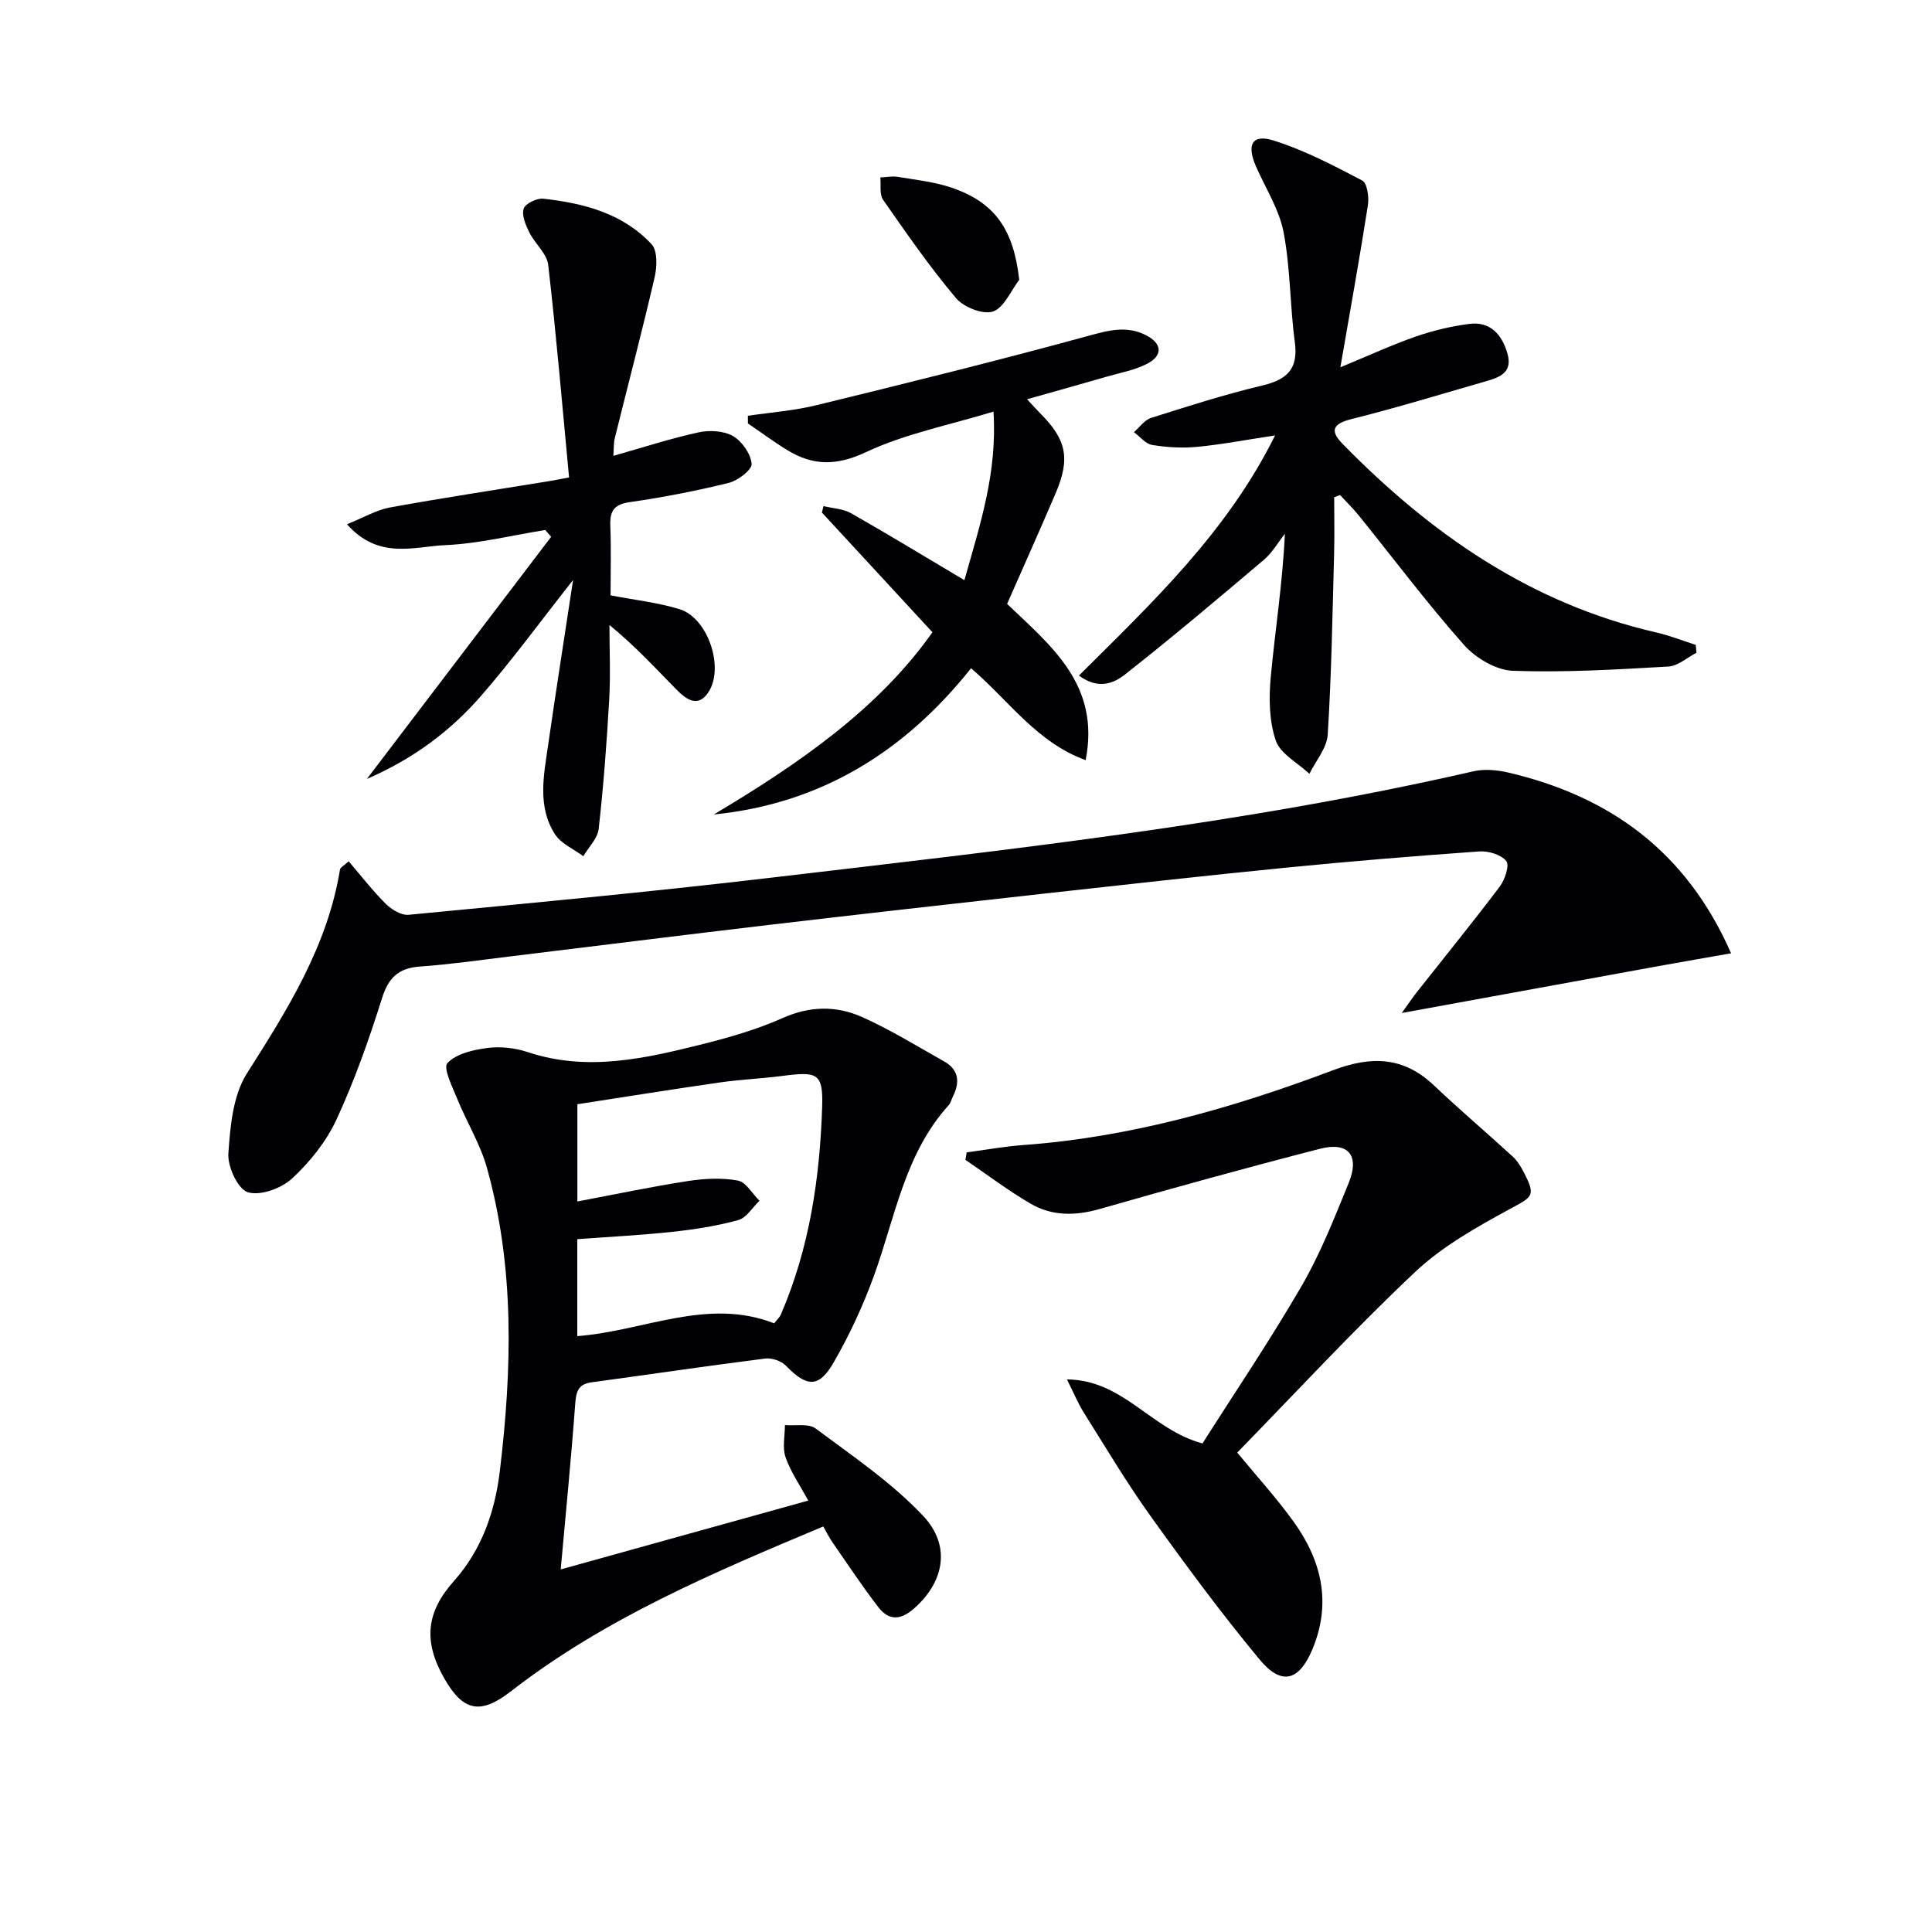
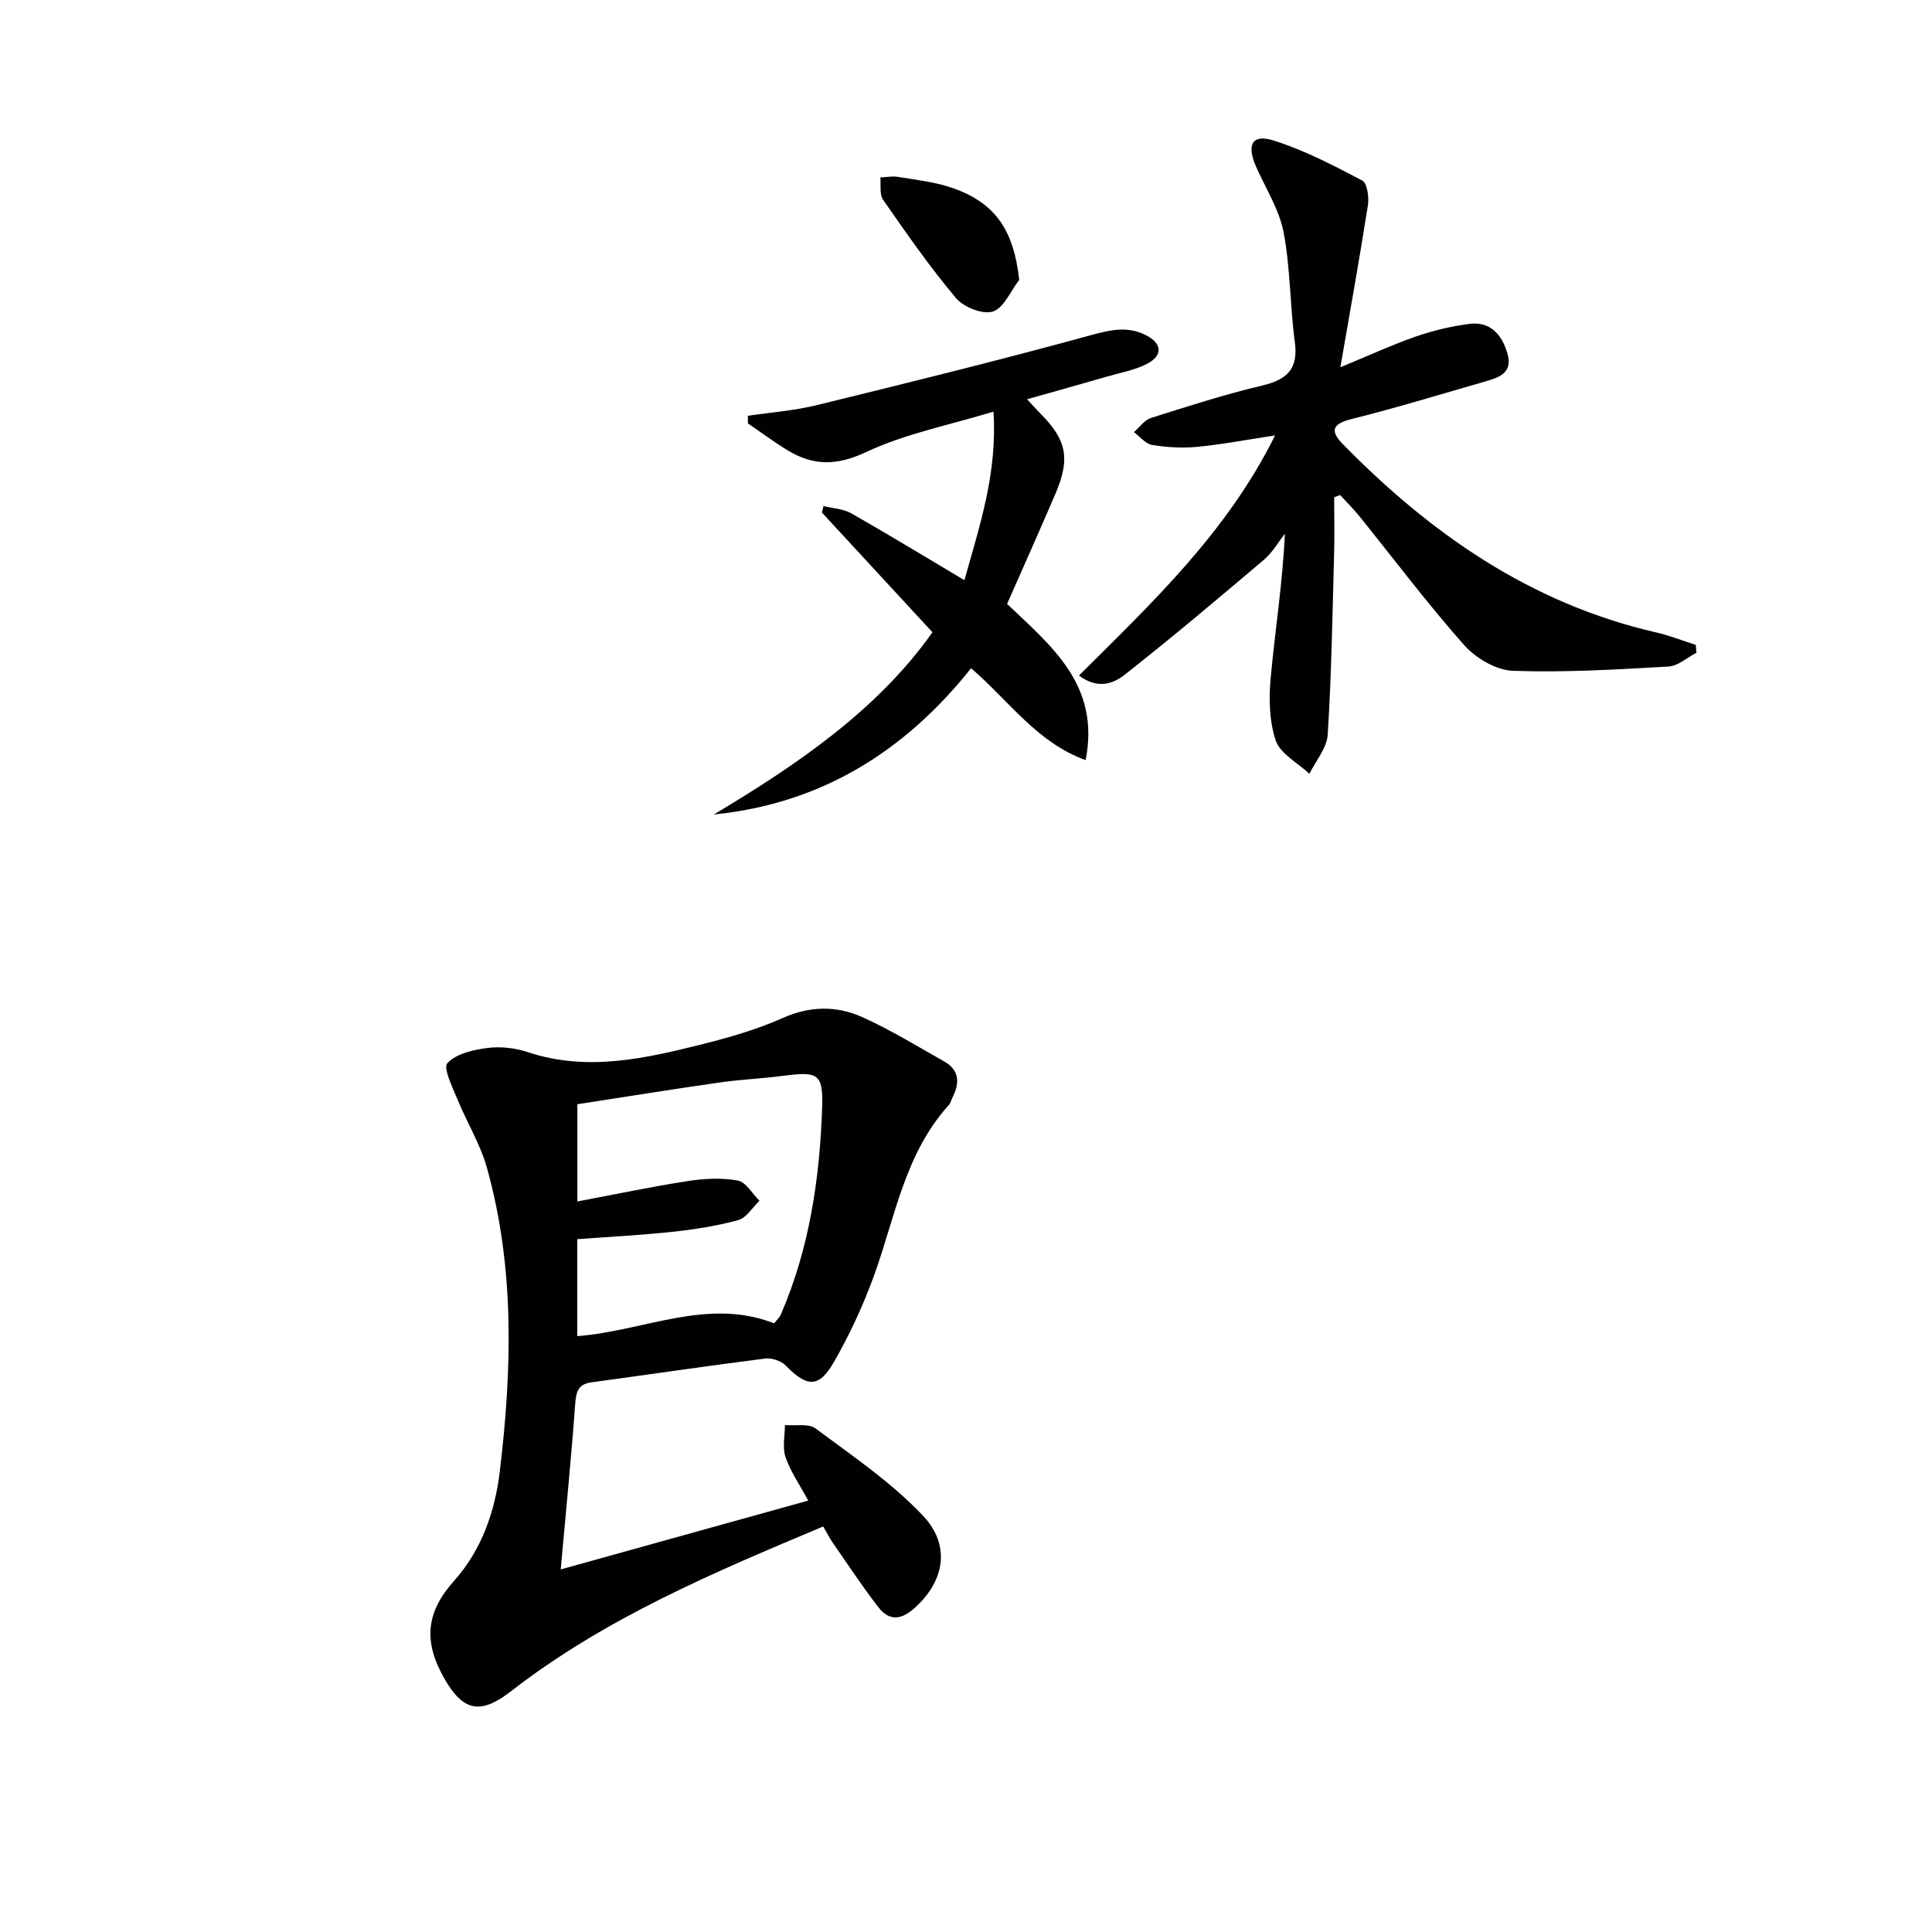
<svg xmlns="http://www.w3.org/2000/svg" enable-background="new 0 0 400 400" viewBox="0 0 400 400">
  <g fill="#010103">
    <path d="m116.09 324.93c16.75-4.66 33.8-9.4 51.25-14.25-1.72-3.18-3.64-5.93-4.7-8.98-.69-2-.13-4.43-.13-6.66 2.15.2 4.88-.38 6.36.72 7.67 5.72 15.75 11.18 22.25 18.08 5.98 6.35 4.23 13.93-2.04 19.32-2.84 2.44-5.2 2.21-7.22-.4-3.34-4.33-6.36-8.91-9.48-13.4-.65-.93-1.15-1.96-1.94-3.32-22.67 9.52-45.15 18.98-64.65 34.12-6.26 4.86-9.87 4.24-13.8-2.65-4.41-7.72-3.76-13.73 2.01-20.2 5.76-6.46 8.49-14.42 9.48-22.69 2.52-21.05 3.12-42.15-2.67-62.85-1.37-4.9-4.15-9.38-6.09-14.14-1.02-2.51-3.03-6.52-2.09-7.52 1.83-1.96 5.35-2.76 8.29-3.14 2.71-.35 5.74-.01 8.35.86 12.34 4.1 24.32 1.32 36.26-1.67 5.62-1.41 11.27-3.05 16.54-5.4 5.62-2.5 11.1-2.56 16.38-.21 5.87 2.62 11.4 6.04 17.02 9.2 3.06 1.72 3.3 4.32 1.82 7.27-.3.59-.45 1.31-.87 1.79-9.09 10.04-11.07 23.14-15.45 35.25-2.25 6.2-5.06 12.28-8.35 17.99-3.09 5.37-5.58 5.16-9.91.7-.95-.98-2.91-1.65-4.27-1.48-12.01 1.52-24 3.3-36 4.93-2.76.38-3.16 1.96-3.35 4.46-.82 11.23-1.94 22.43-3 34.27zm44.2-50.95c.59-.77 1.12-1.23 1.37-1.81 5.94-13.74 8.09-28.31 8.56-43.07.22-6.96-1.02-7.28-8.26-6.34-4.27.56-8.6.73-12.86 1.34-9.95 1.43-19.87 3.03-29.56 4.52v20.13c8-1.51 15.42-3.08 22.9-4.23 3.38-.52 6.98-.71 10.31-.1 1.69.31 3 2.72 4.49 4.18-1.45 1.39-2.69 3.54-4.4 4.01-4.44 1.22-9.07 1.94-13.66 2.43-6.54.7-13.11 1.03-19.66 1.52v20.07c13.84-1.05 26.9-8.05 40.77-2.65z" />
-     <path d="m72.19 178.32c2.57 3 4.94 6.08 7.67 8.8 1.2 1.19 3.22 2.42 4.74 2.28 24.96-2.4 49.94-4.72 74.84-7.66 48.77-5.76 97.63-11.04 145.61-22.05 2.28-.52 4.92-.28 7.24.26 20.96 4.92 36.84 16.28 46.11 37.42-5.21.92-10.03 1.75-14.84 2.62-17.38 3.16-34.76 6.34-53.34 9.74 1.46-2.03 2.24-3.19 3.09-4.28 5.75-7.29 11.62-14.5 17.21-21.91 1.06-1.41 2.04-4.4 1.34-5.27-1.08-1.33-3.7-2.12-5.58-1.99-13.42.95-26.83 2.05-40.22 3.38-16.85 1.67-33.67 3.55-50.5 5.42-18.81 2.09-37.62 4.21-56.42 6.42-17.97 2.12-35.91 4.38-53.87 6.56-6.1.74-12.18 1.62-18.3 2.05-4.43.31-6.53 2.26-7.88 6.56-2.68 8.52-5.67 17-9.41 25.09-2.1 4.55-5.5 8.8-9.19 12.22-2.22 2.05-6.57 3.66-9.17 2.86-2.07-.63-4.22-5.3-4.04-8.02.39-5.64.95-12.05 3.85-16.6 8.43-13.26 16.69-26.38 19.27-42.24.08-.37.69-.66 1.79-1.66z" />
-     <path d="m248.96 298.85c6.66-10.49 13.99-21.34 20.54-32.63 3.89-6.71 6.77-14.05 9.72-21.27 2.34-5.73-.04-8.63-5.96-7.1-15.21 3.92-30.36 8.1-45.47 12.43-5.08 1.46-9.93 1.55-14.43-1.08-4.67-2.72-9-6.02-13.48-9.07.09-.51.17-1.03.26-1.54 3.91-.52 7.8-1.23 11.72-1.52 22.24-1.62 43.43-7.69 64.12-15.49 8.03-3.02 14.63-2.82 20.96 3.19 5.3 5.03 10.89 9.77 16.28 14.71.94.87 1.66 2.06 2.26 3.22 2.55 4.93 1.85 5.05-2.87 7.61-6.92 3.75-14.03 7.76-19.69 13.1-12.69 11.96-24.54 24.81-36.76 37.33 4.24 5.15 8.25 9.54 11.69 14.34 5.76 8 7.86 16.76 3.91 26.29-2.76 6.65-6.4 7.73-10.97 2.22-7.95-9.58-15.36-19.63-22.62-29.76-4.93-6.88-9.27-14.19-13.78-21.37-1.19-1.89-2.04-3.98-3.49-6.87 11.78.14 17.35 10.36 28.06 13.26z" />
    <path d="m276.23 102.95c0 3.93.09 7.86-.02 11.79-.34 12.46-.54 24.93-1.32 37.36-.17 2.77-2.47 5.41-3.79 8.11-2.42-2.27-6.02-4.13-6.97-6.9-1.38-4.06-1.44-8.82-1.03-13.19.91-9.73 2.45-19.4 2.92-29.61-1.42 1.8-2.59 3.9-4.3 5.35-9.49 8.05-19.01 16.08-28.78 23.77-2.23 1.75-5.43 3.28-9.56.24 15.14-15.08 30.64-29.62 40.61-49.72-6.08.92-11.1 1.89-16.17 2.37-3.07.29-6.25.1-9.29-.4-1.36-.22-2.51-1.73-3.76-2.65 1.17-1.01 2.18-2.51 3.53-2.94 7.59-2.4 15.18-4.85 22.92-6.68 5.17-1.22 7.63-3.36 6.86-9.03-1.02-7.55-.9-15.29-2.33-22.75-.91-4.73-3.74-9.1-5.72-13.63-1.97-4.5-.78-6.74 3.62-5.36 6.38 2 12.44 5.17 18.39 8.3 1.03.54 1.43 3.44 1.17 5.11-1.71 10.95-3.68 21.87-5.7 33.55 5.85-2.41 10.64-4.63 15.6-6.36 3.58-1.24 7.34-2.14 11.1-2.62 4.37-.56 6.76 2.25 7.88 6.1 1.23 4.21-1.95 5.06-4.9 5.91-9.08 2.61-18.12 5.38-27.29 7.67-3.87.96-4.69 2.34-1.94 5.15 18.24 18.64 39.01 33.09 64.9 39.04 2.8.64 5.49 1.71 8.23 2.59.05.54.09 1.08.14 1.63-1.93.99-3.82 2.74-5.8 2.85-10.73.61-21.5 1.27-32.21.88-3.48-.13-7.7-2.63-10.11-5.35-7.6-8.57-14.5-17.77-21.7-26.7-1.23-1.52-2.64-2.9-3.96-4.34-.4.16-.81.31-1.22.46z" />
-     <path d="m126.99 94.38c6.13-1.74 11.81-3.59 17.62-4.86 2.27-.5 5.22-.34 7.14.76 1.87 1.08 3.68 3.67 3.87 5.75.11 1.21-2.83 3.47-4.72 3.94-6.76 1.67-13.62 3-20.51 3.99-3.27.47-4.14 1.83-4.03 4.86.19 4.81.05 9.62.05 14.44 5.01.97 9.79 1.48 14.3 2.87 5.82 1.8 9.29 11.99 6 17.12-2.19 3.42-4.68 1.51-6.6-.43-4.32-4.37-8.44-8.92-13.93-13.42 0 5.14.24 10.3-.05 15.43-.51 8.94-1.18 17.89-2.18 26.79-.22 1.98-2.08 3.77-3.18 5.65-2-1.49-4.61-2.59-5.87-4.55-3.69-5.75-2.32-12.19-1.42-18.43 1.58-10.99 3.31-21.95 5.17-34.21-6.91 8.77-12.63 16.61-18.98 23.91-6.34 7.3-14.01 13.08-23.71 17.28 13.05-17.15 25.6-33.64 38.15-50.13-.41-.47-.81-.94-1.22-1.41-6.87 1.1-13.72 2.82-20.63 3.13-6.48.28-13.86 3.11-20.42-4.32 3.56-1.43 6.1-2.96 8.83-3.46 10.92-1.99 21.91-3.65 32.87-5.44.96-.16 1.91-.35 4.28-.79-1.4-14.73-2.63-29.39-4.32-44-.27-2.36-2.75-4.4-3.91-6.73-.75-1.52-1.61-3.52-1.17-4.91.34-1.06 2.72-2.22 4.06-2.07 8.37.92 16.47 3.03 22.42 9.42 1.25 1.34 1.14 4.62.65 6.78-2.58 11.15-5.5 22.21-8.25 33.32-.28 1.08-.2 2.27-.31 3.72z" />
    <path d="m199.67 120.12c3.29-11.71 6.82-22.24 6.02-34.9-9.25 2.82-18.3 4.58-26.38 8.38-6.12 2.88-11 2.85-16.33-.42-2.79-1.71-5.42-3.67-8.13-5.51 0-.53-.01-1.06-.01-1.59 4.73-.7 9.55-1.05 14.17-2.18 18.82-4.6 37.63-9.25 56.31-14.36 4.2-1.15 7.94-2.18 11.94-.14 3.29 1.67 3.57 4.14.34 5.86-2.58 1.37-5.63 1.9-8.49 2.73-5.23 1.52-10.48 2.98-16.47 4.67 1.28 1.37 1.98 2.16 2.72 2.91 5.48 5.48 6.28 9.37 3.16 16.65-3.27 7.63-6.66 15.2-10.01 22.81 9.03 8.66 19.35 16.7 16.26 32.35-10.09-3.66-15.81-12.23-23.72-19.03-13.65 17.16-30.98 28.05-53.26 30.28 17.46-10.42 34.04-21.8 45.26-37.73-7.86-8.52-15.37-16.65-22.88-24.78.11-.45.21-.89.32-1.34 1.92.47 4.07.55 5.72 1.48 7.66 4.36 15.17 8.93 23.46 13.86z" />
    <path d="m211.02 57.94c-1.78 2.31-3.18 5.83-5.46 6.56-2.1.67-6.05-.9-7.64-2.79-5.43-6.45-10.26-13.42-15.09-20.35-.78-1.12-.41-3.06-.57-4.62 1.22-.05 2.48-.32 3.65-.12 3.72.62 7.55 1.03 11.09 2.23 9.04 3.08 12.86 8.71 14.02 19.09z" />
  </g>
</svg>